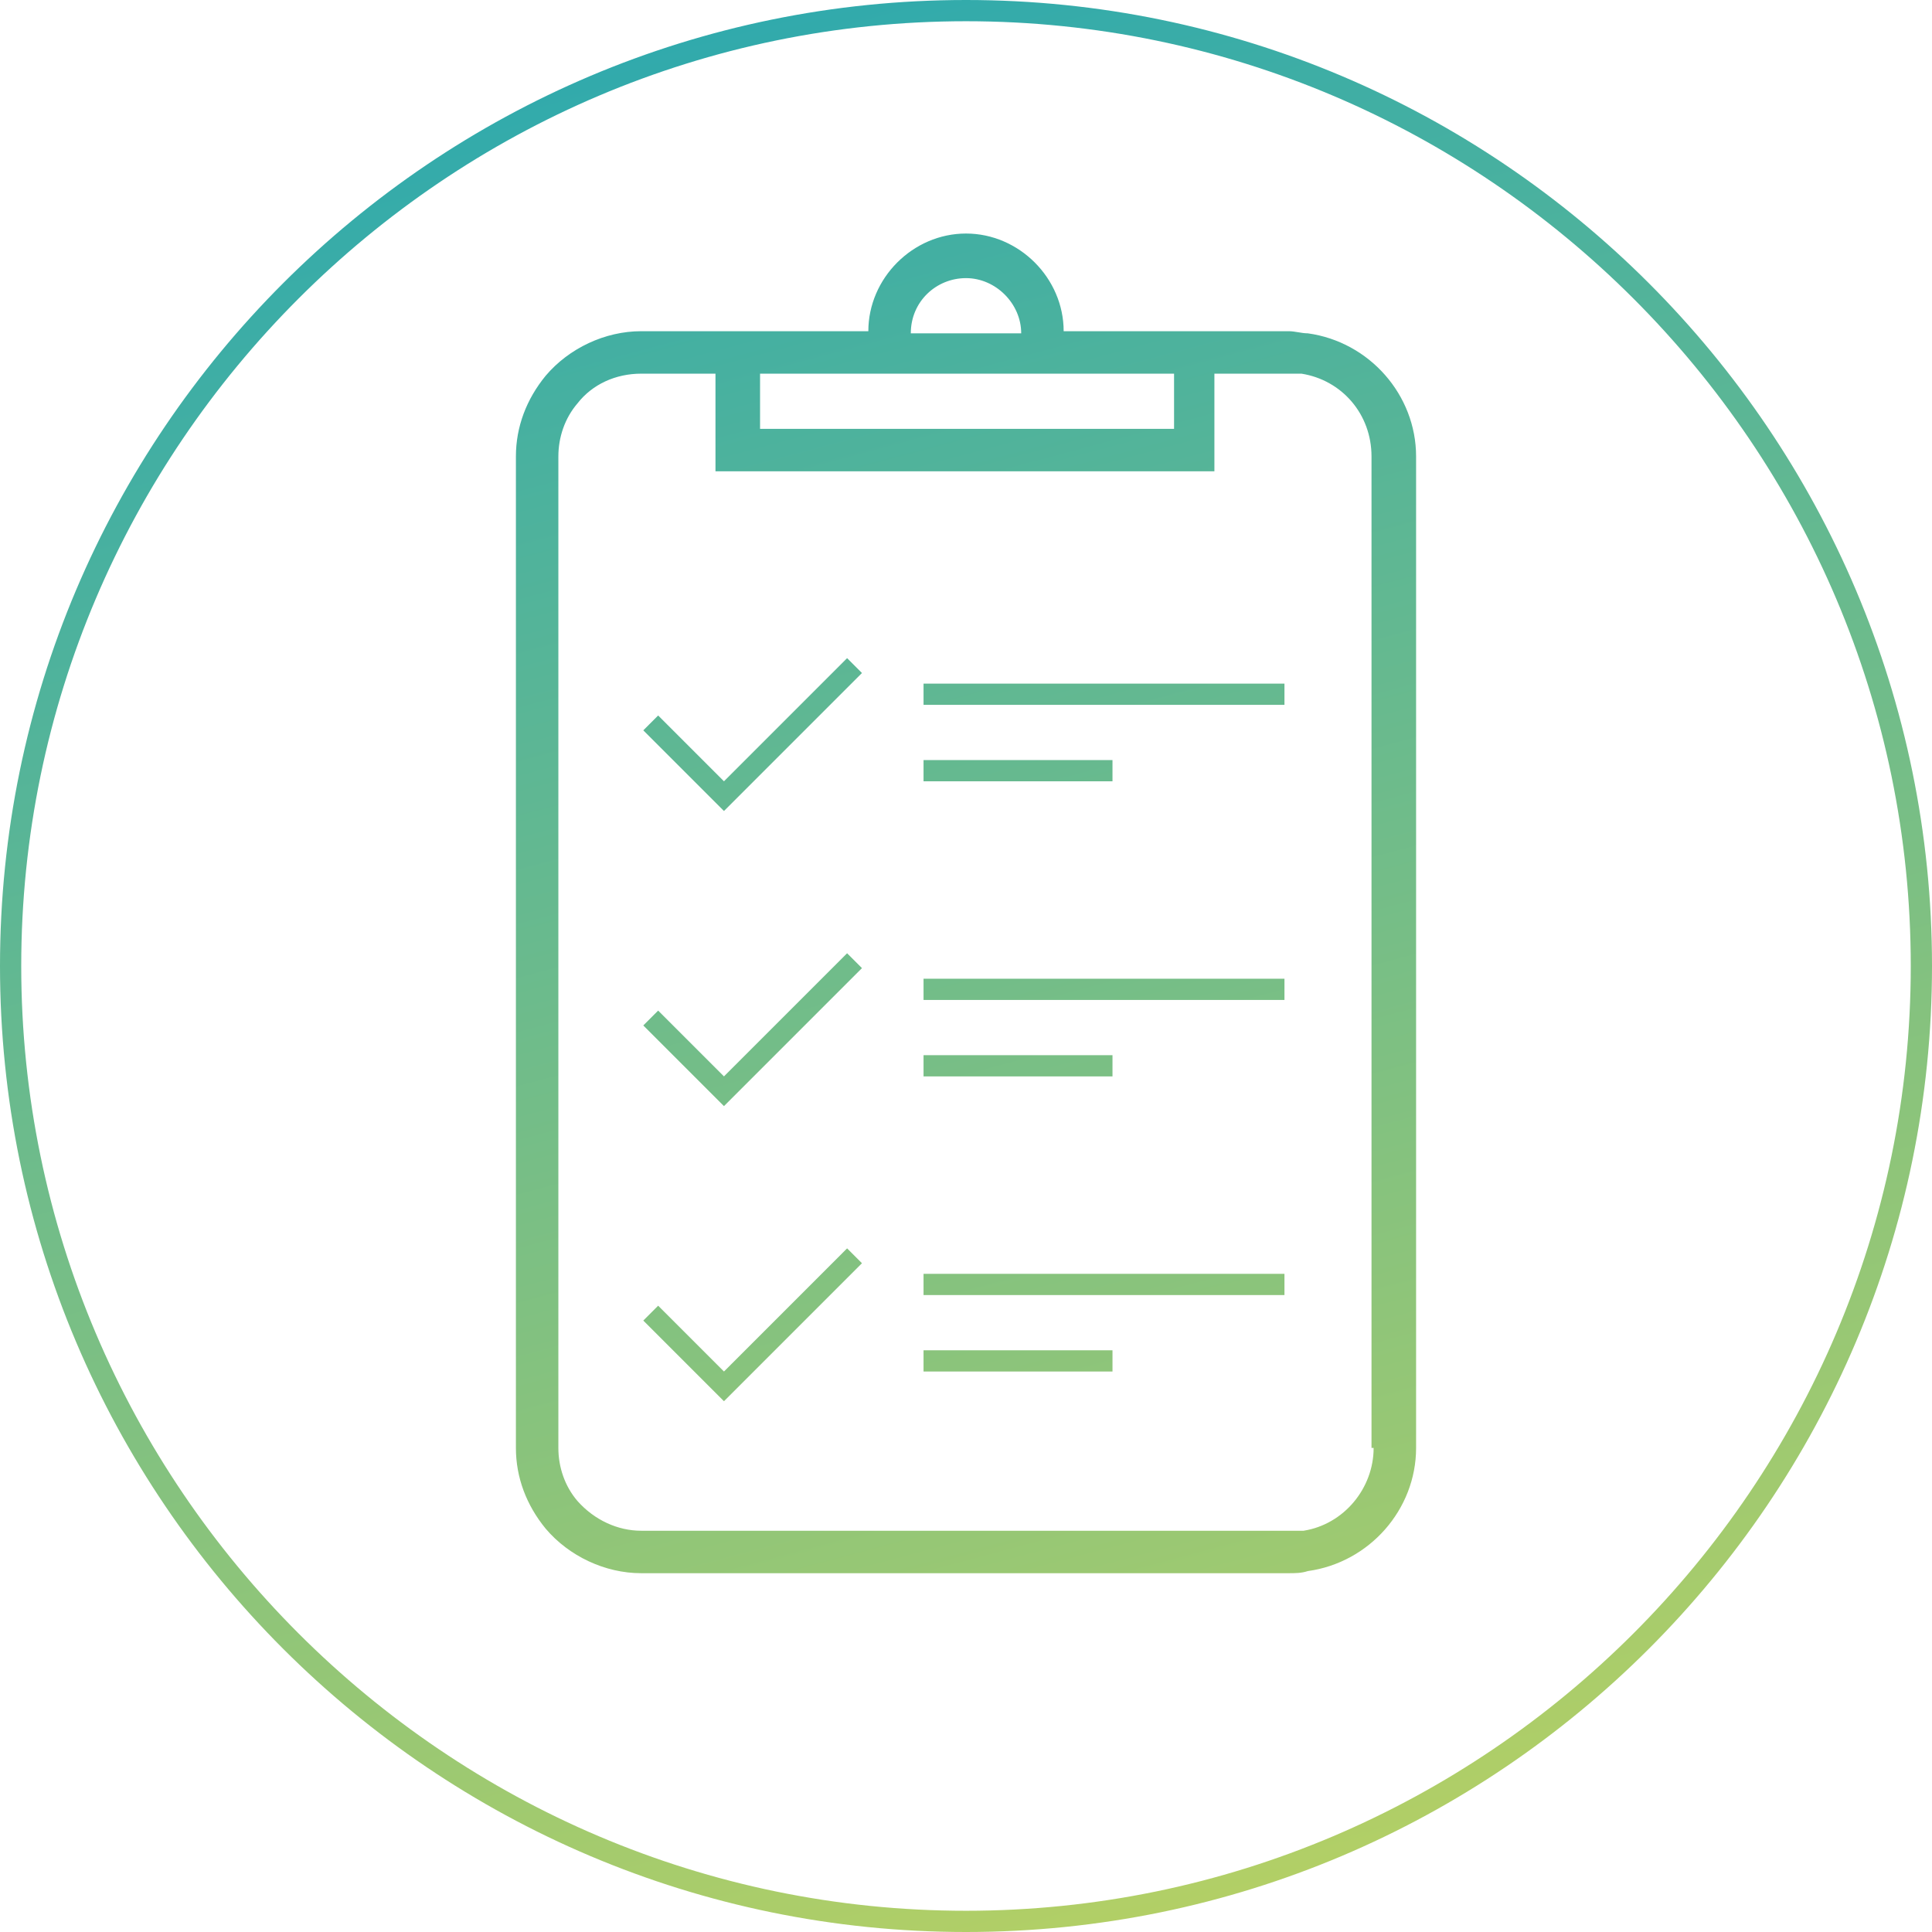
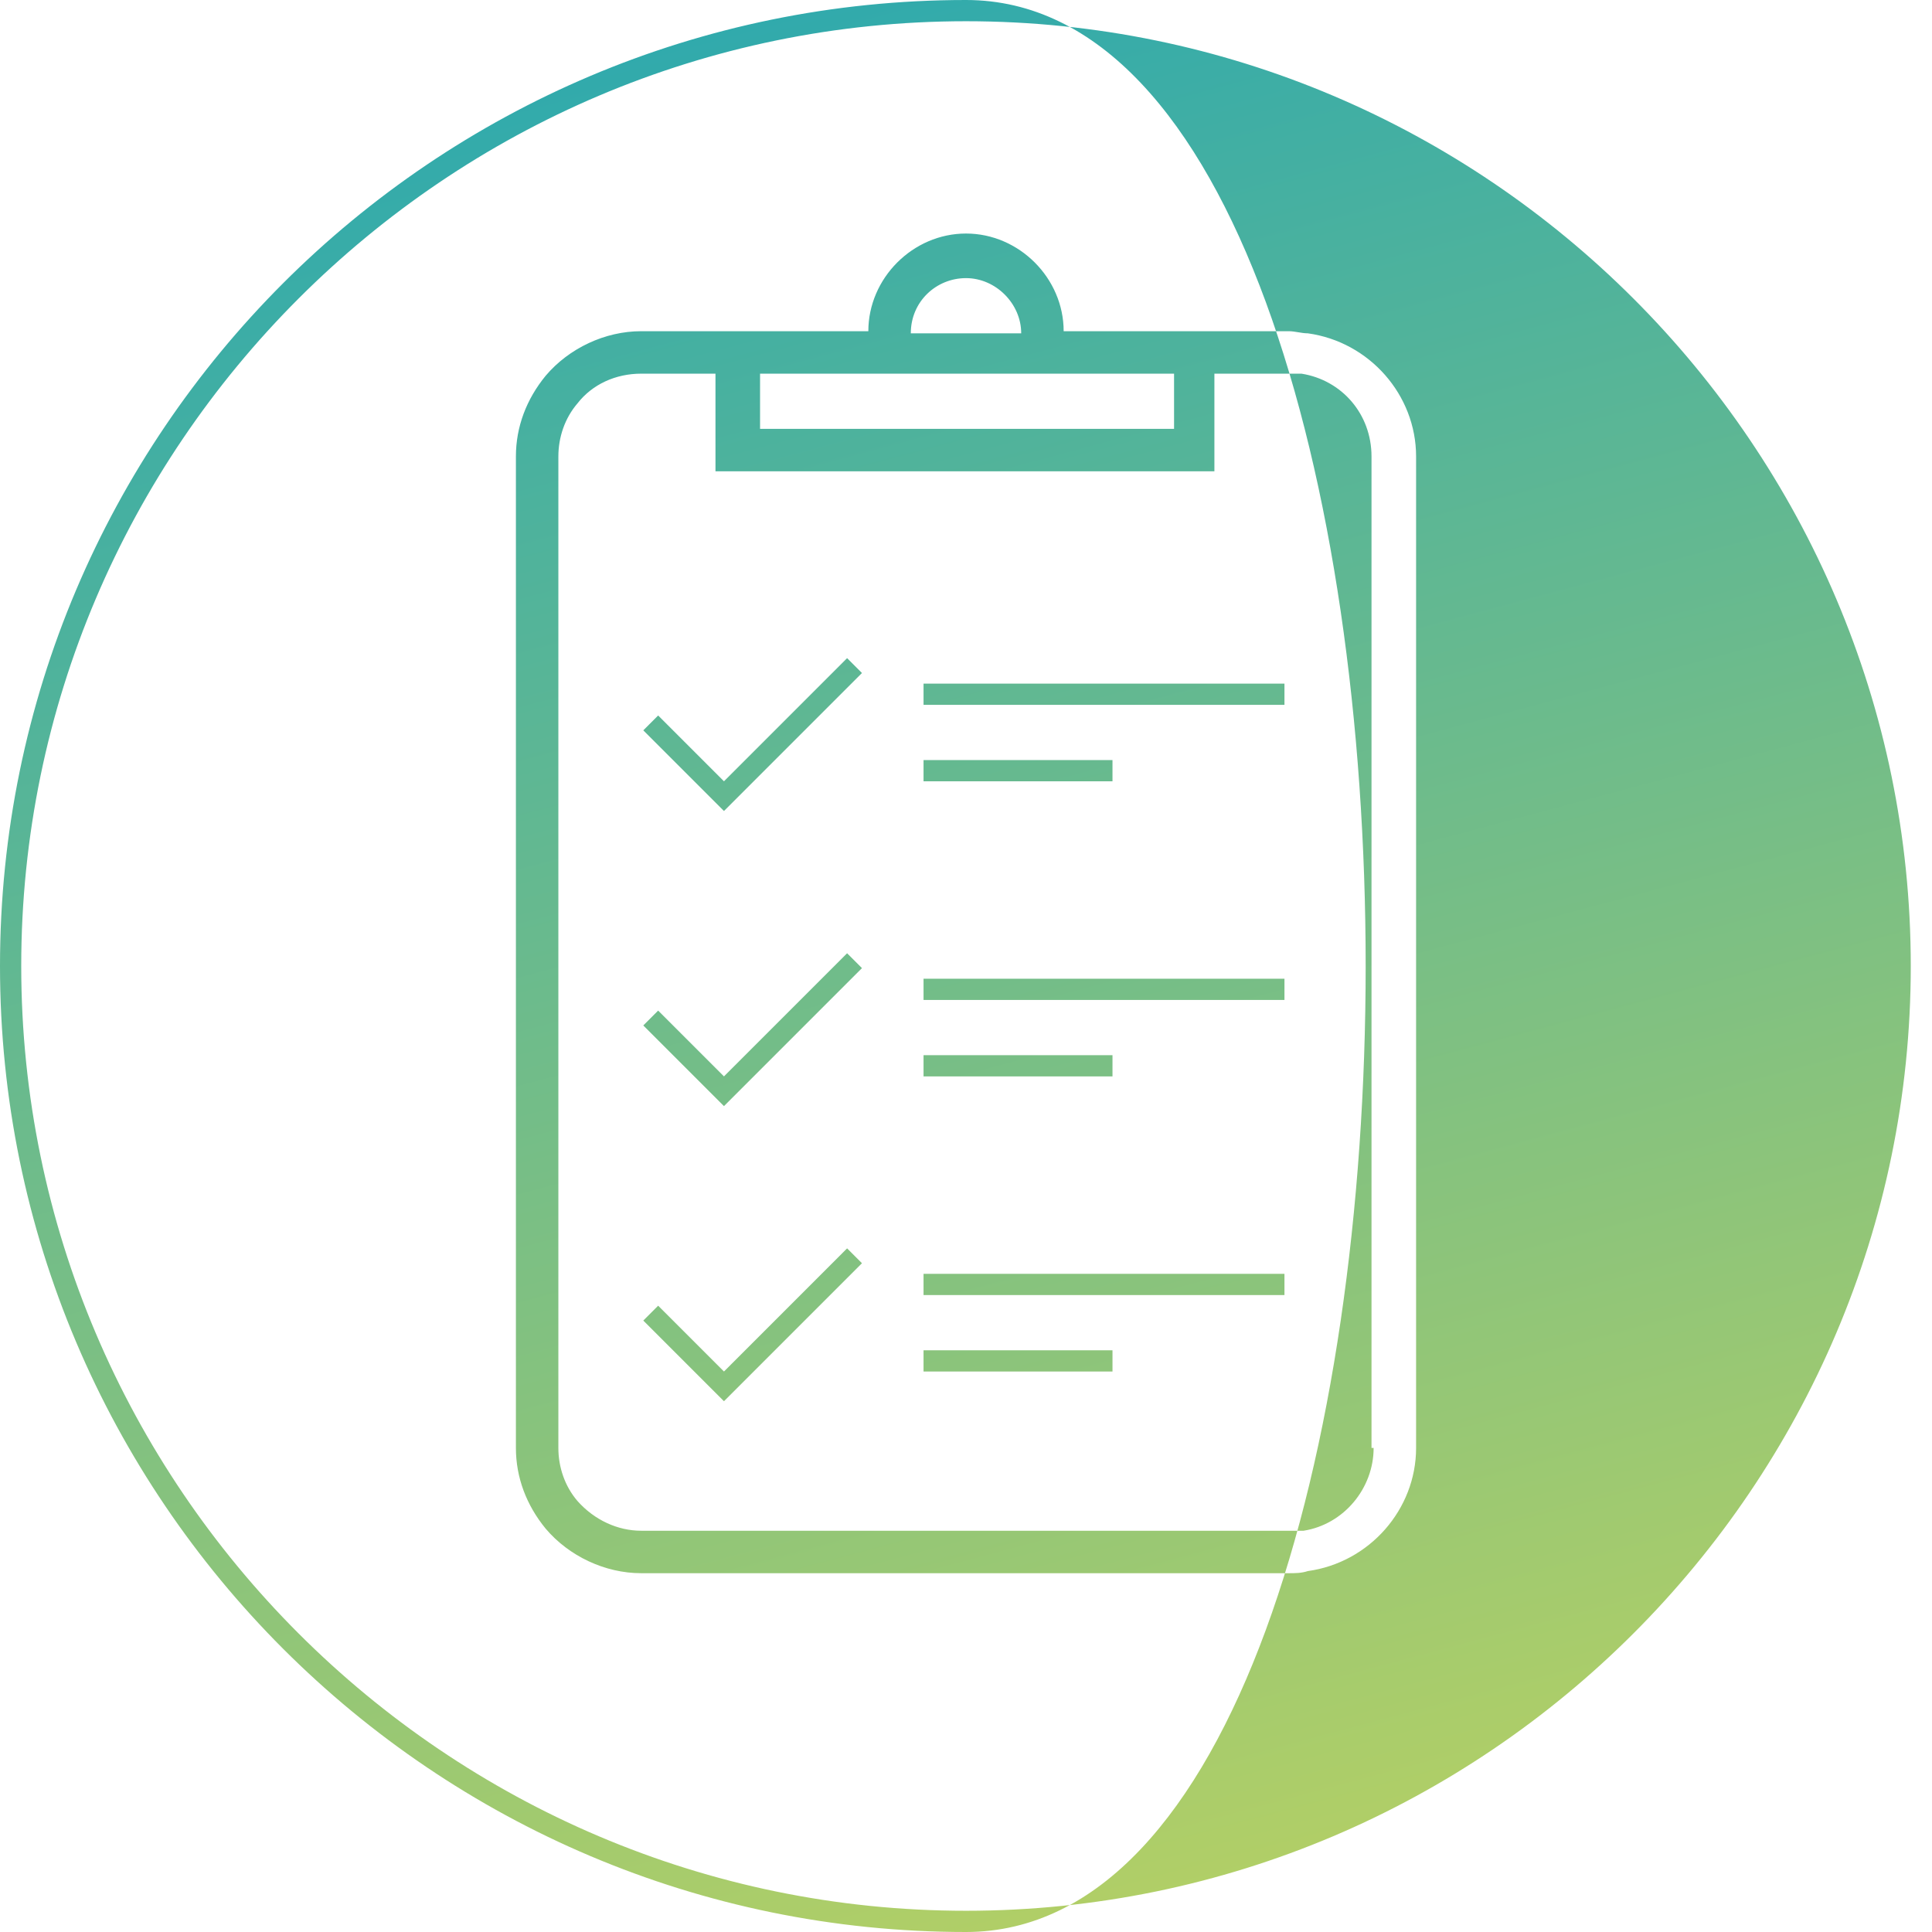
<svg xmlns="http://www.w3.org/2000/svg" version="1.1" id="Layer_1" x="0px" y="0px" width="91px" height="91px" viewBox="0 0 91 91" style="enable-background:new 0 0 91 91;" xml:space="preserve">
  <style type="text/css">
	.st0{fill:url(#SVGID_1_);}
</style>
  <linearGradient id="SVGID_1_" gradientUnits="userSpaceOnUse" x1="33.722" y1="1.545" x2="57.278" y2="89.455">
    <stop offset="0" style="stop-color:#31AAAC" />
    <stop offset="1" style="stop-color:#B2CF66" />
  </linearGradient>
-   <path class="st0" d="M45.5,0C20.4,0,0,20.4,0,45.5S20.4,91,45.5,91S91,70.6,91,45.5S70.6,0,45.5,0z M45.5,90C21,90,1,70,1,45.5  S21,1,45.5,1S90,21,90,45.5S70,90,45.5,90z M61.6,15.7c-0.3,0-0.6-0.1-0.9-0.1H50.1c0-2.5-2.1-4.6-4.6-4.6s-4.6,2.1-4.6,4.6H30.2  c-1.7,0-3.4,0.8-4.5,2.1c-0.9,1.1-1.4,2.4-1.4,3.8v46.7c0,1.4,0.5,2.7,1.4,3.8c1.1,1.3,2.8,2.1,4.5,2.1h30.5c0.3,0,0.6,0,0.9-0.1  l0,0c2.9-0.4,5.1-2.9,5.1-5.8V21.5C66.7,18.6,64.5,16.1,61.6,15.7z M45.5,13.1c1.4,0,2.6,1.2,2.6,2.6h-5.2  C42.9,14.2,44.1,13.1,45.5,13.1z M35.8,17.6h19.5v2.6H35.8V17.6z M64.7,68.2c0,1.9-1.4,3.6-3.3,3.9c-0.2,0-0.4,0-0.6,0H30.2  c-1.1,0-2.2-0.5-3-1.4c-0.6-0.7-0.9-1.6-0.9-2.5V21.5c0-0.9,0.3-1.8,0.9-2.5c0.7-0.9,1.8-1.4,3-1.4h3.5v4.6h23.5v-4.6h3.5  c0.2,0,0.4,0,0.6,0c1.9,0.3,3.3,1.9,3.3,3.9V68.2z M34.1,36.8L31,33.7l-0.7,0.7l3.8,3.8l6.5-6.5L39.9,31L34.1,36.8z M43.5,33.2h17  v-1h-17V33.2z M52.4,35.8h-8.9v1h8.9V35.8z M34.1,50.7L31,47.6l-0.7,0.7l3.8,3.8l6.5-6.5l-0.7-0.7L34.1,50.7z M43.5,47.1h17v-1h-17  V47.1z M52.4,49.7h-8.9v1h8.9V49.7z M34.1,64.6L31,61.5l-0.7,0.7l3.8,3.8l6.5-6.5l-0.7-0.7L34.1,64.6z M43.5,61h17v-1h-17V61z   M43.5,64.6h8.9v-1h-8.9V64.6z" />
+   <path class="st0" d="M45.5,0C20.4,0,0,20.4,0,45.5S20.4,91,45.5,91S70.6,0,45.5,0z M45.5,90C21,90,1,70,1,45.5  S21,1,45.5,1S90,21,90,45.5S70,90,45.5,90z M61.6,15.7c-0.3,0-0.6-0.1-0.9-0.1H50.1c0-2.5-2.1-4.6-4.6-4.6s-4.6,2.1-4.6,4.6H30.2  c-1.7,0-3.4,0.8-4.5,2.1c-0.9,1.1-1.4,2.4-1.4,3.8v46.7c0,1.4,0.5,2.7,1.4,3.8c1.1,1.3,2.8,2.1,4.5,2.1h30.5c0.3,0,0.6,0,0.9-0.1  l0,0c2.9-0.4,5.1-2.9,5.1-5.8V21.5C66.7,18.6,64.5,16.1,61.6,15.7z M45.5,13.1c1.4,0,2.6,1.2,2.6,2.6h-5.2  C42.9,14.2,44.1,13.1,45.5,13.1z M35.8,17.6h19.5v2.6H35.8V17.6z M64.7,68.2c0,1.9-1.4,3.6-3.3,3.9c-0.2,0-0.4,0-0.6,0H30.2  c-1.1,0-2.2-0.5-3-1.4c-0.6-0.7-0.9-1.6-0.9-2.5V21.5c0-0.9,0.3-1.8,0.9-2.5c0.7-0.9,1.8-1.4,3-1.4h3.5v4.6h23.5v-4.6h3.5  c0.2,0,0.4,0,0.6,0c1.9,0.3,3.3,1.9,3.3,3.9V68.2z M34.1,36.8L31,33.7l-0.7,0.7l3.8,3.8l6.5-6.5L39.9,31L34.1,36.8z M43.5,33.2h17  v-1h-17V33.2z M52.4,35.8h-8.9v1h8.9V35.8z M34.1,50.7L31,47.6l-0.7,0.7l3.8,3.8l6.5-6.5l-0.7-0.7L34.1,50.7z M43.5,47.1h17v-1h-17  V47.1z M52.4,49.7h-8.9v1h8.9V49.7z M34.1,64.6L31,61.5l-0.7,0.7l3.8,3.8l6.5-6.5l-0.7-0.7L34.1,64.6z M43.5,61h17v-1h-17V61z   M43.5,64.6h8.9v-1h-8.9V64.6z" />
</svg>